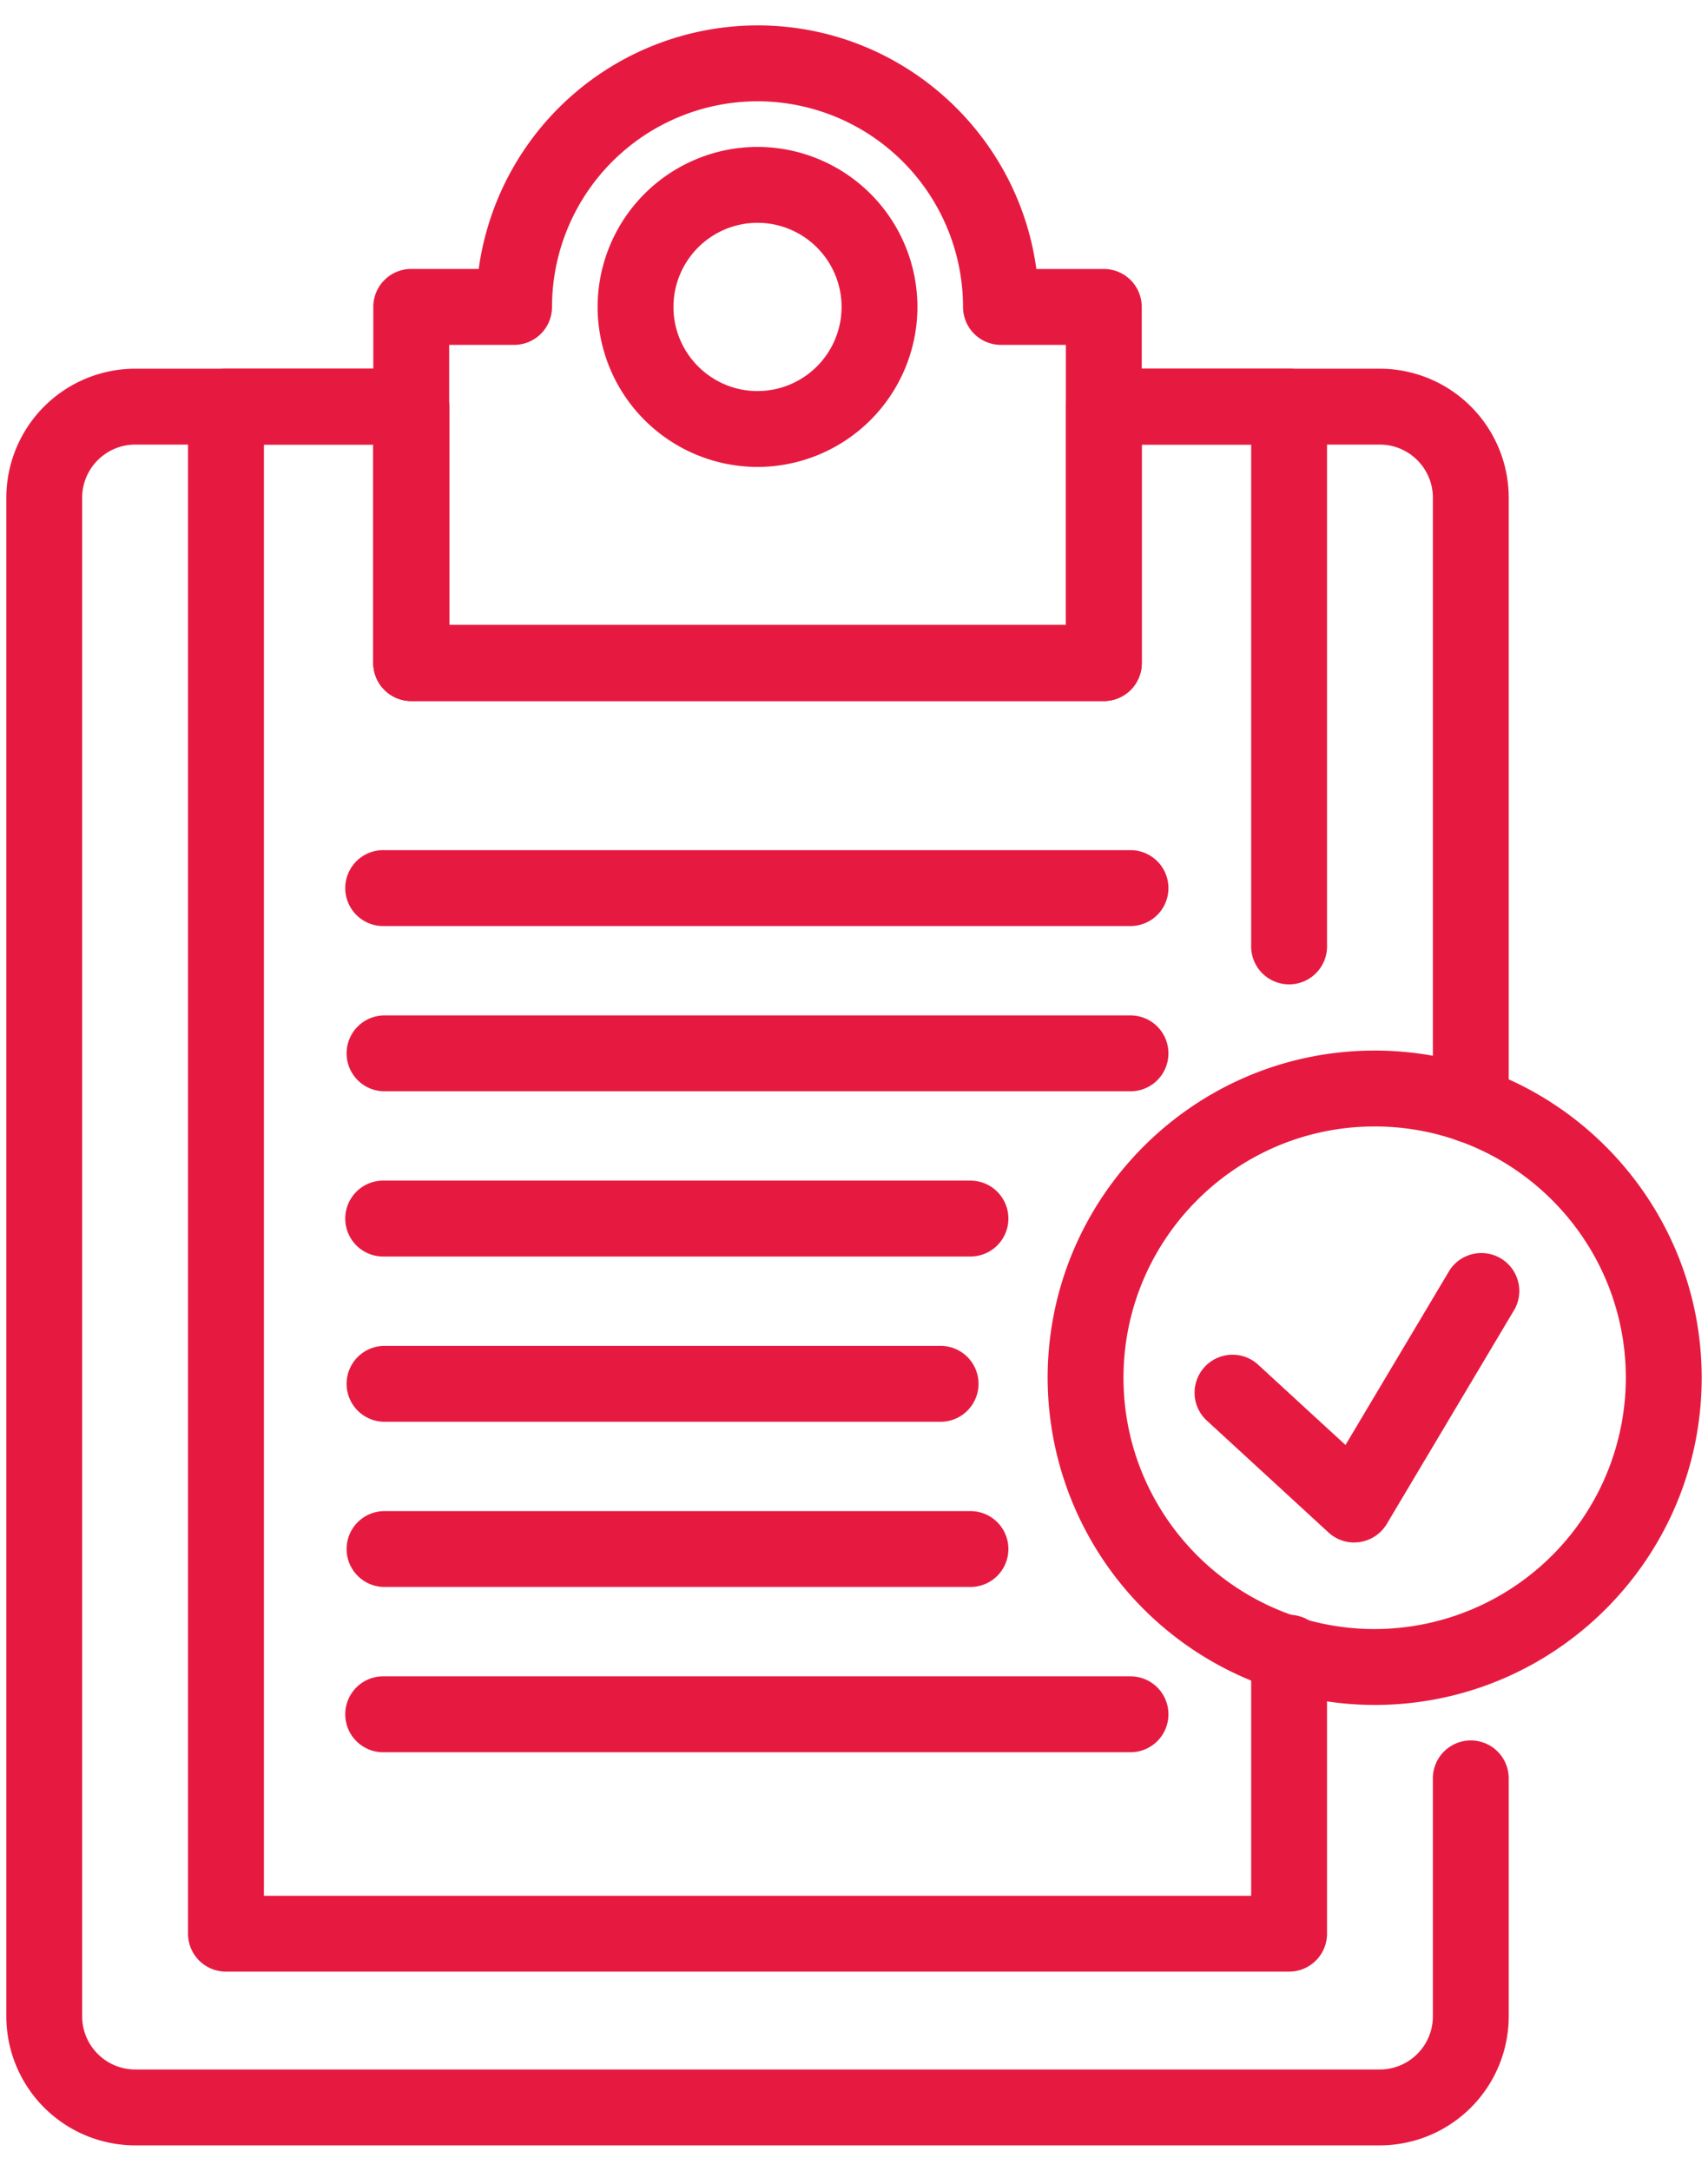
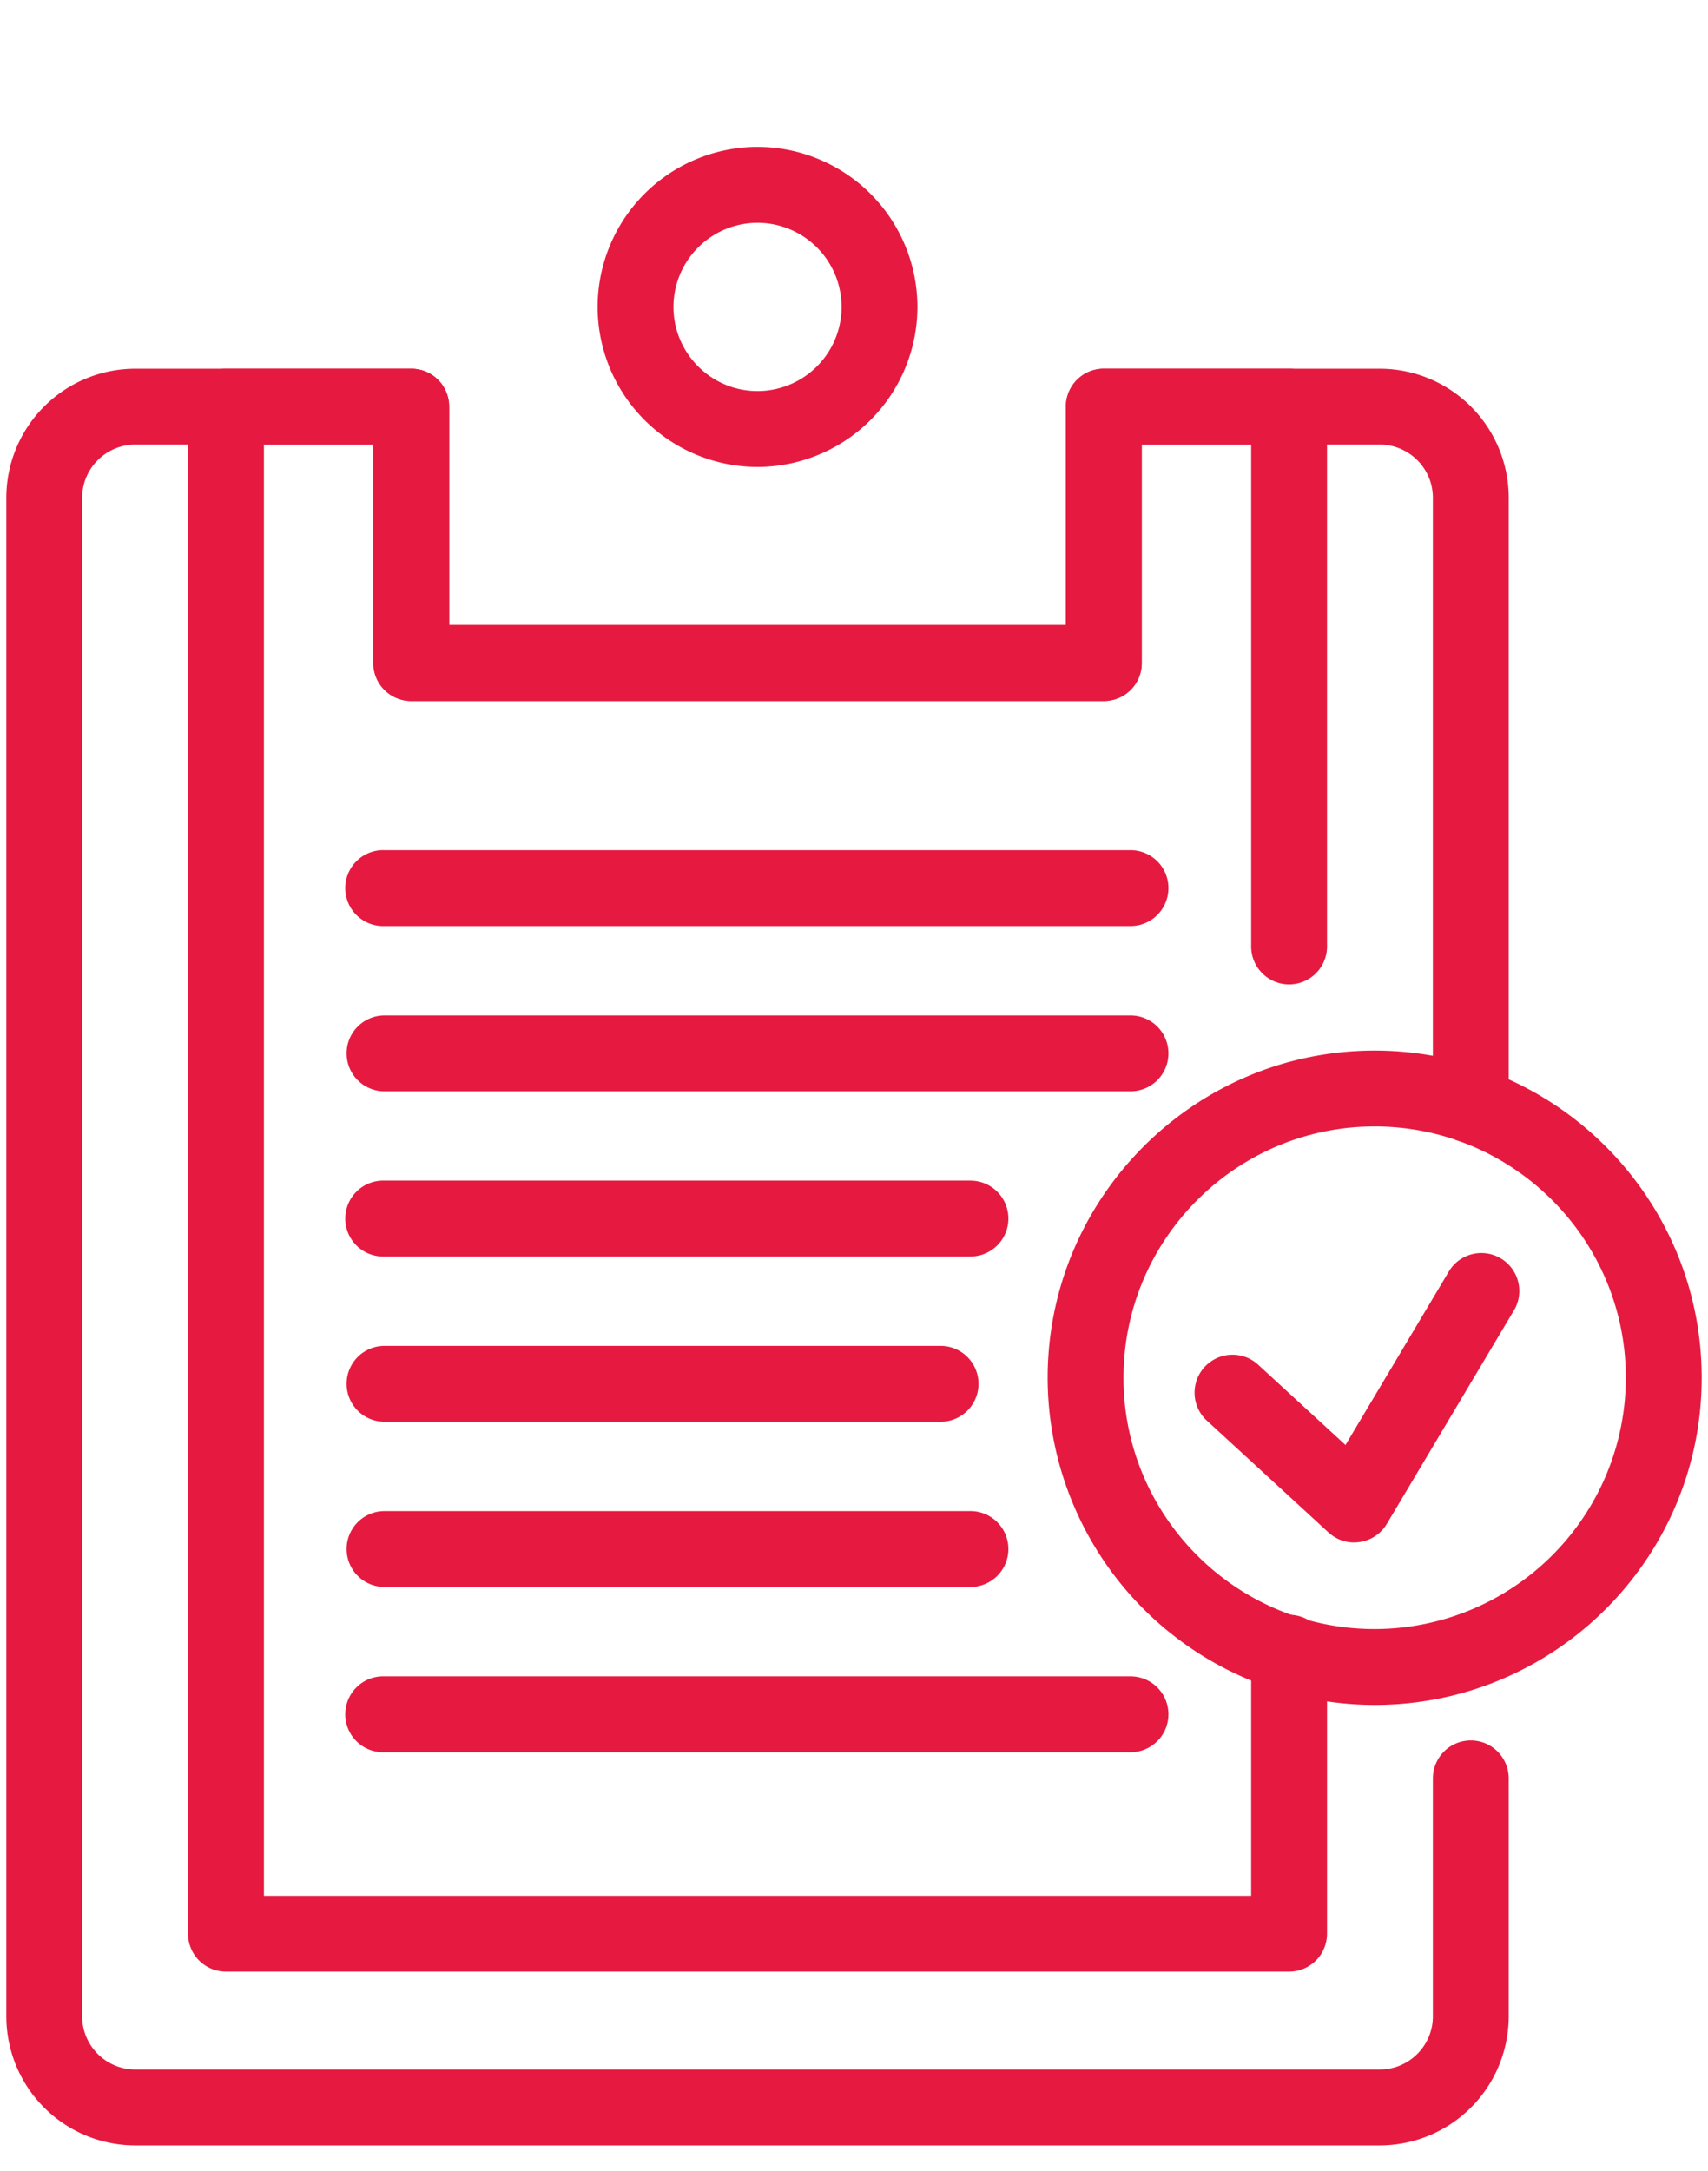
<svg xmlns="http://www.w3.org/2000/svg" width="37" height="47" fill="none" viewBox="0 0 37 47">
  <path fill="#E61A40" d="M29.89 46.45H2.93a2.796 2.796 0 0 1-2.793-2.793V10.776A2.796 2.796 0 0 1 2.93 7.983h5.978c.454 0 .822.367.822.821v4.73h13.36v-4.73c0-.454.368-.821.822-.821h5.978a2.796 2.796 0 0 1 2.793 2.793v13.148a.821.821 0 1 1-1.643 0V10.776c0-.634-.516-1.15-1.15-1.15h-5.157v4.73a.821.821 0 0 1-.821.821H8.908a.821.821 0 0 1-.821-.821v-4.73H2.93c-.634 0-1.15.516-1.15 1.15v32.88c0 .635.516 1.151 1.15 1.151h26.96c.634 0 1.15-.516 1.15-1.15v-5.153a.821.821 0 1 1 1.643 0v5.153a2.796 2.796 0 0 1-2.793 2.793Z" />
  <path fill="#E61A40" d="M27.925 42.688H4.895a.821.821 0 0 1-.822-.821V8.804c0-.454.368-.821.822-.821h4.013c.454 0 .822.367.822.821v4.73h13.36v-4.73c0-.454.368-.821.822-.821h4.013c.454 0 .822.367.822.821v11.658a.822.822 0 1 1-1.643 0V9.626h-2.37v4.73a.821.821 0 0 1-.822.821H8.908a.821.821 0 0 1-.821-.821v-4.73h-2.37v31.42h21.387v-5.233a.822.822 0 1 1 1.643 0v6.054a.821.821 0 0 1-.822.821Z" />
-   <path fill="#E61A40" d="M23.912 15.177H8.908a.821.821 0 0 1-.821-.821V6.645c0-.454.368-.822.821-.822h1.462A6.105 6.105 0 0 1 16.41.55c3.082 0 5.638 2.3 6.04 5.274h1.462a.82.82 0 0 1 .821.821v7.71a.821.821 0 0 1-.821.822ZM9.73 13.534h13.36V7.467h-1.406a.821.821 0 0 1-.822-.822 4.457 4.457 0 0 0-4.452-4.452 4.457 4.457 0 0 0-4.452 4.452.821.821 0 0 1-.822.822H9.73v6.067Z" />
  <path fill="#E61A40" d="M16.41 10.11a3.469 3.469 0 0 1-3.464-3.465 3.468 3.468 0 0 1 3.464-3.464 3.468 3.468 0 0 1 3.464 3.464 3.469 3.469 0 0 1-3.464 3.465Zm0-5.286a1.823 1.823 0 0 0-1.821 1.821c0 1.004.817 1.822 1.821 1.822a1.823 1.823 0 0 0 1.821-1.822 1.823 1.823 0 0 0-1.821-1.821Zm8.08 15.226H8.33a.822.822 0 1 1 0-1.643h16.16a.821.821 0 1 1 0 1.643Zm0 3.578H8.33a.821.821 0 1 1 0-1.643h16.16a.821.821 0 1 1 0 1.643Zm-3.467 3.577H8.33a.822.822 0 1 1 0-1.643h12.693a.821.821 0 1 1 0 1.643Zm-.647 3.578H8.33a.821.821 0 1 1 0-1.643h12.046a.821.821 0 1 1 0 1.643Zm.647 3.577H8.33a.821.821 0 1 1 0-1.643h12.693a.821.821 0 1 1 0 1.643Zm3.467 3.578H8.33a.822.822 0 1 1 0-1.643h16.16a.821.821 0 1 1 0 1.643Zm5.289-1.024a7.092 7.092 0 0 1-7.084-7.083c0-3.906 3.178-7.085 7.084-7.085 3.906 0 7.084 3.179 7.084 7.085s-3.178 7.083-7.084 7.083Zm0-12.525c-3 0-5.441 2.441-5.441 5.442 0 3 2.44 5.44 5.44 5.44a5.447 5.447 0 0 0 5.442-5.44c0-3-2.44-5.442-5.441-5.442Z" />
  <path fill="#E61A40" d="M29.335 33.397a.823.823 0 0 1-.556-.217l-2.652-2.437a.822.822 0 0 1 1.112-1.21l1.908 1.753 2.258-3.788a.822.822 0 0 1 1.411.84l-2.775 4.658a.823.823 0 0 1-.706.4Z" />
</svg>